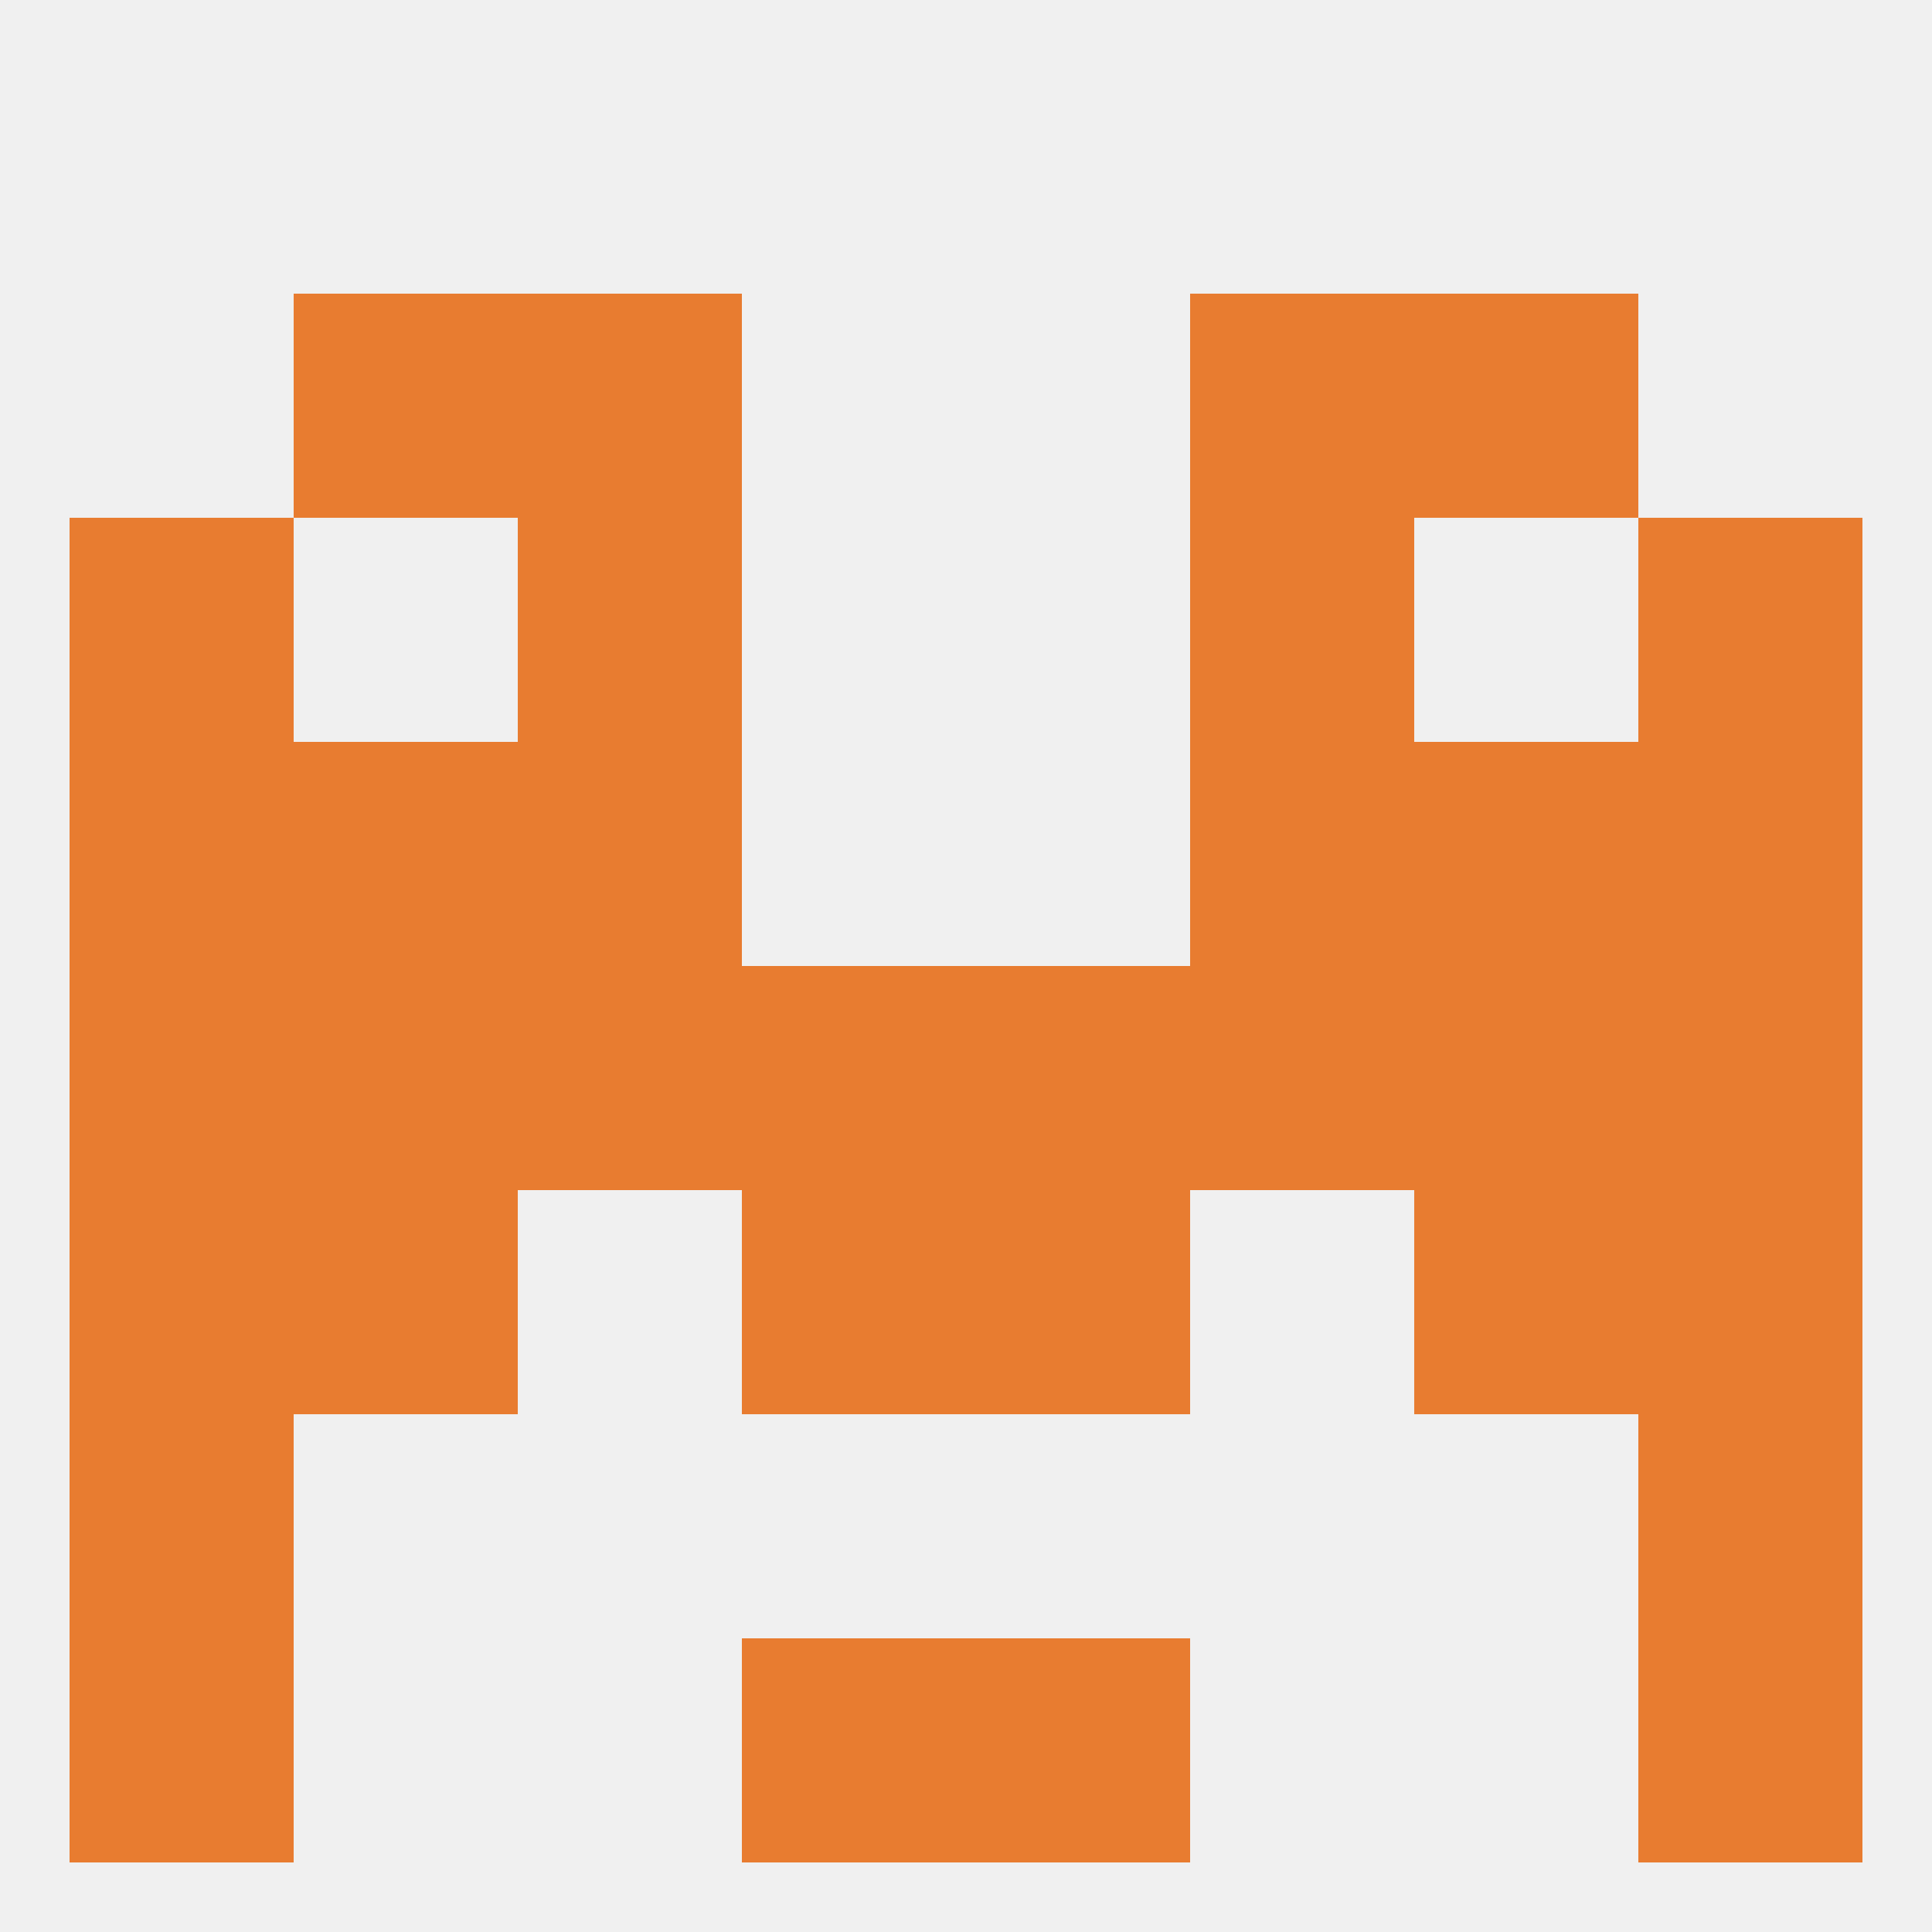
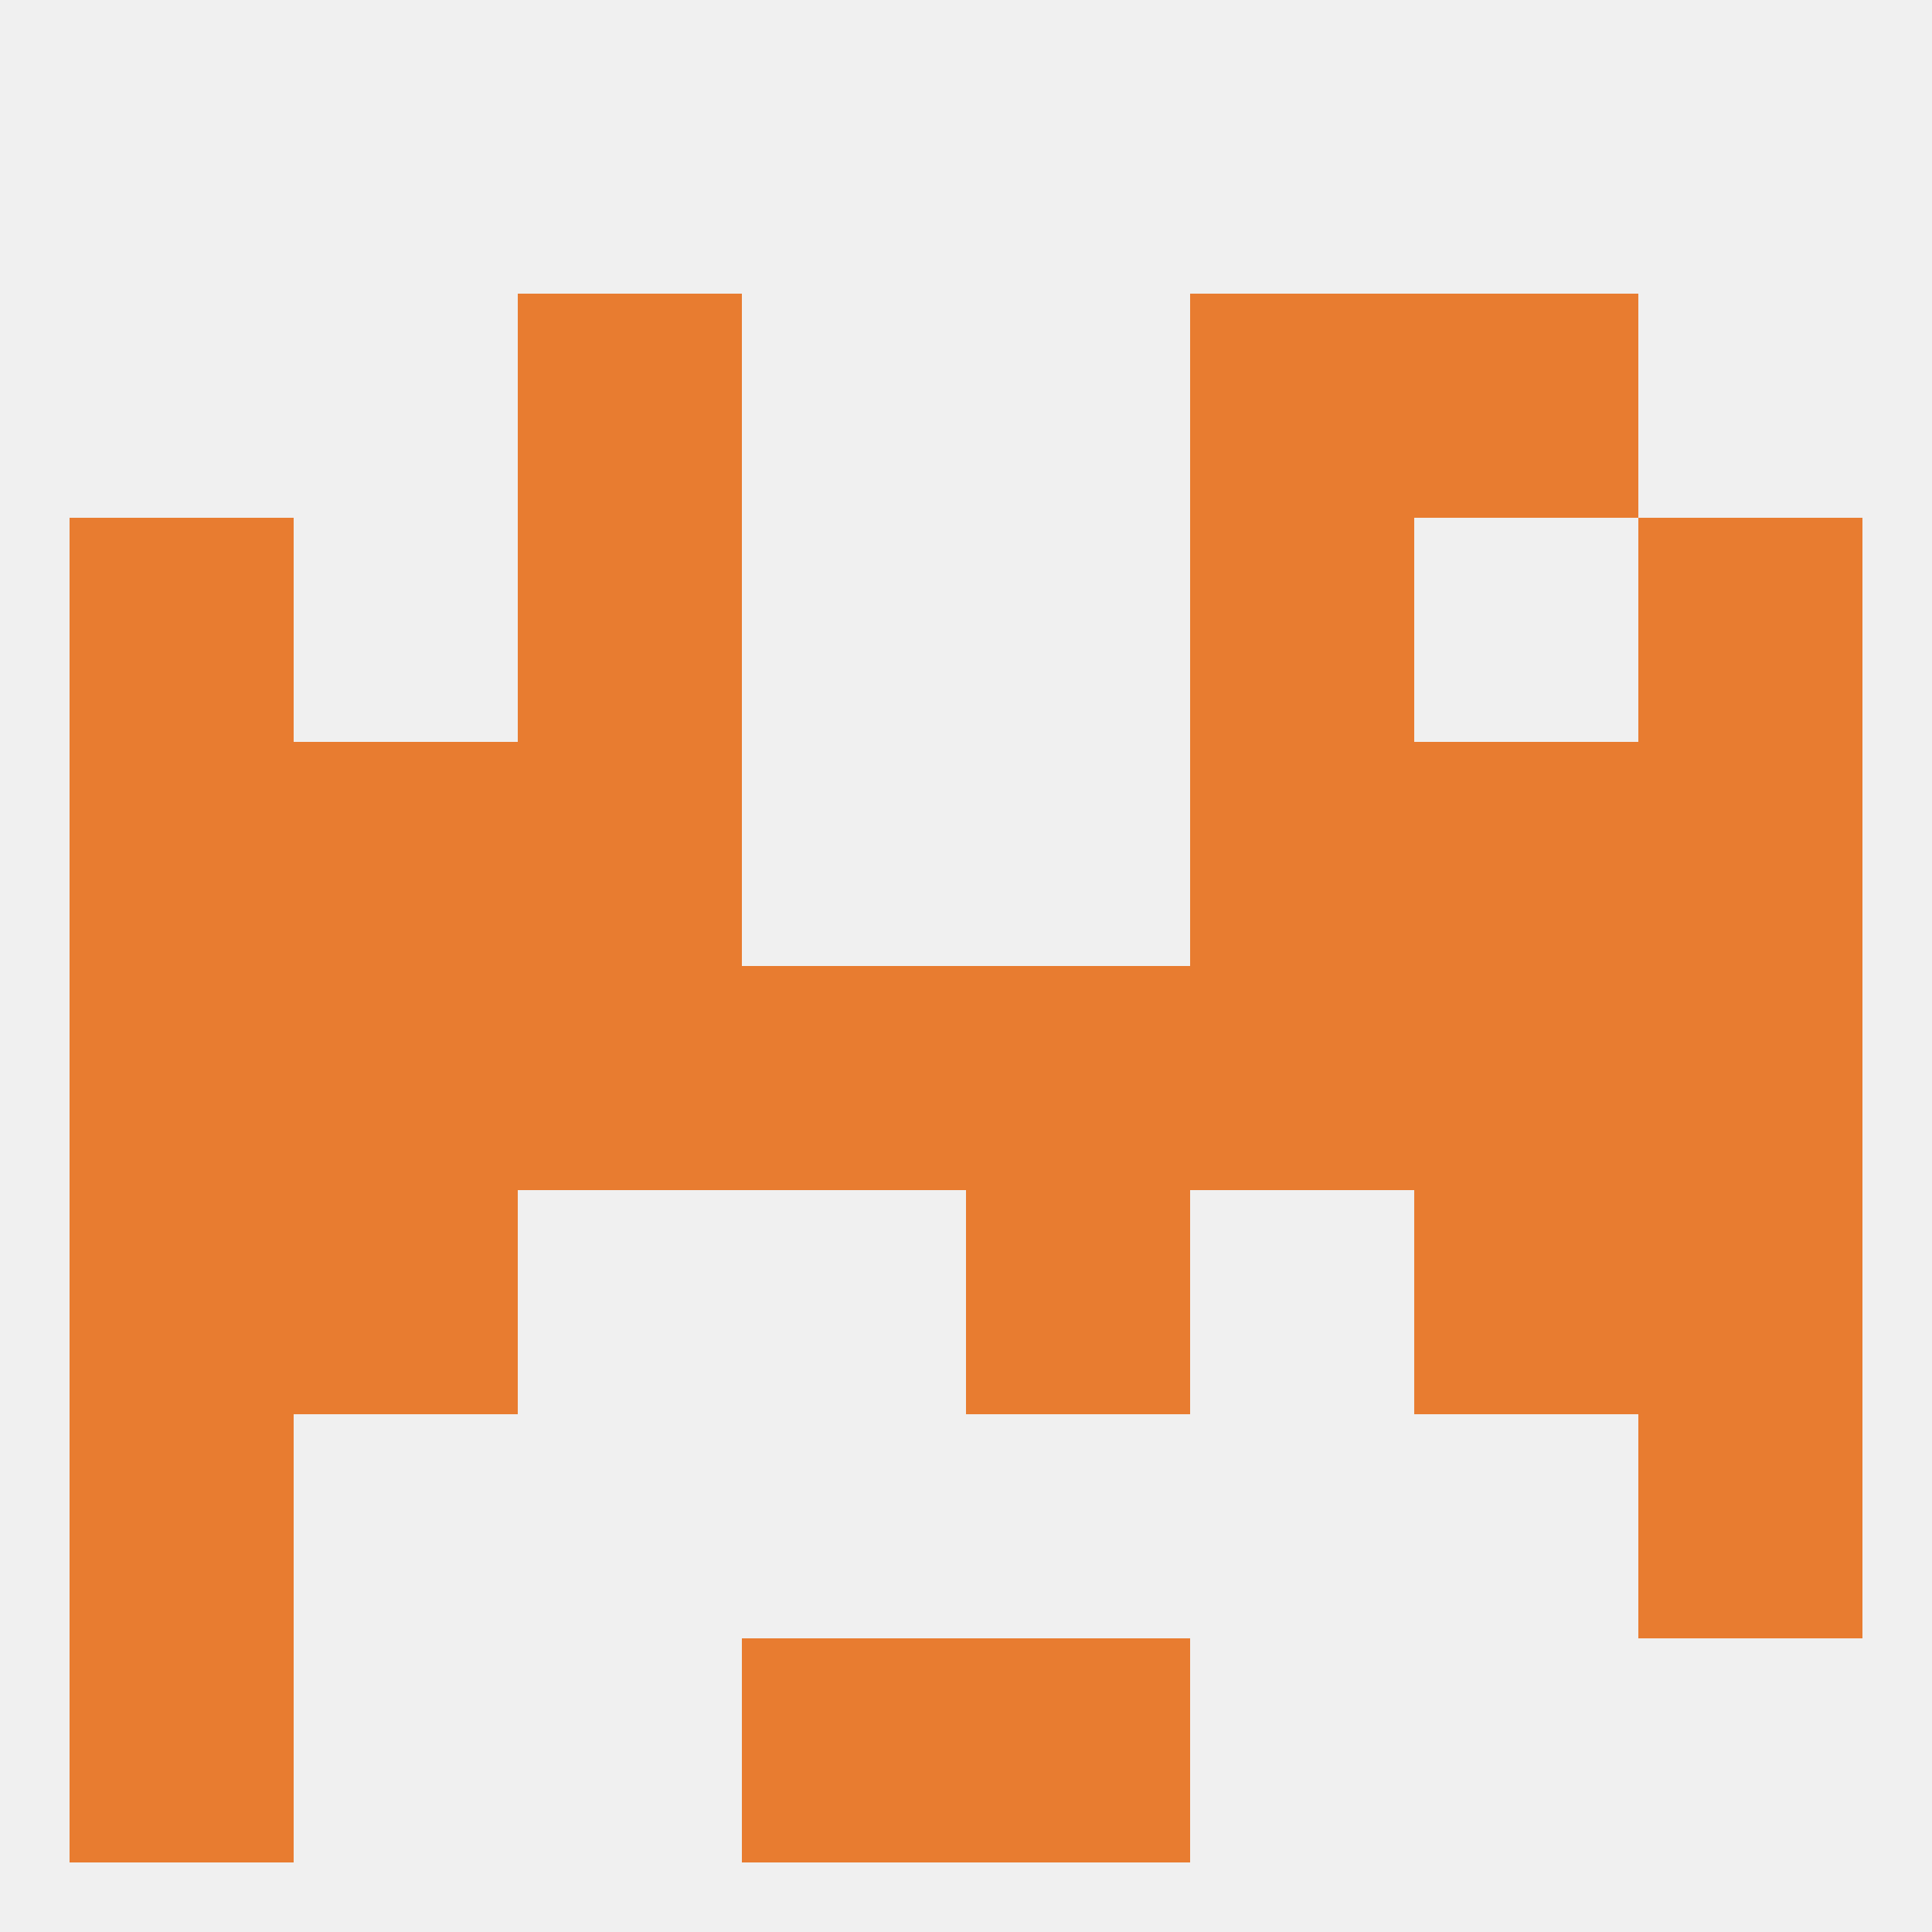
<svg xmlns="http://www.w3.org/2000/svg" version="1.1" baseprofile="full" width="250" height="250" viewBox="0 0 250 250">
  <rect width="100%" height="100%" fill="rgba(240,240,240,255)" />
  <rect x="9" y="154" width="29" height="29" fill="rgba(232,124,48,255)" />
  <rect x="212" y="154" width="29" height="29" fill="rgba(232,124,48,255)" />
-   <rect x="96" y="154" width="29" height="29" fill="rgba(232,124,48,255)" />
  <rect x="125" y="154" width="29" height="29" fill="rgba(232,124,48,255)" />
  <rect x="38" y="154" width="29" height="29" fill="rgba(232,124,48,255)" />
  <rect x="183" y="154" width="29" height="29" fill="rgba(232,124,48,255)" />
  <rect x="212" y="183" width="29" height="29" fill="rgba(232,124,48,255)" />
  <rect x="9" y="183" width="29" height="29" fill="rgba(232,124,48,255)" />
  <rect x="9" y="125" width="29" height="29" fill="rgba(232,124,48,255)" />
  <rect x="212" y="125" width="29" height="29" fill="rgba(232,124,48,255)" />
  <rect x="38" y="125" width="29" height="29" fill="rgba(232,124,48,255)" />
  <rect x="67" y="125" width="29" height="29" fill="rgba(232,124,48,255)" />
  <rect x="96" y="125" width="29" height="29" fill="rgba(232,124,48,255)" />
  <rect x="125" y="125" width="29" height="29" fill="rgba(232,124,48,255)" />
  <rect x="183" y="125" width="29" height="29" fill="rgba(232,124,48,255)" />
  <rect x="154" y="125" width="29" height="29" fill="rgba(232,124,48,255)" />
  <rect x="38" y="96" width="29" height="29" fill="rgba(232,124,48,255)" />
  <rect x="183" y="96" width="29" height="29" fill="rgba(232,124,48,255)" />
  <rect x="67" y="96" width="29" height="29" fill="rgba(232,124,48,255)" />
  <rect x="154" y="96" width="29" height="29" fill="rgba(232,124,48,255)" />
  <rect x="9" y="96" width="29" height="29" fill="rgba(232,124,48,255)" />
  <rect x="212" y="96" width="29" height="29" fill="rgba(232,124,48,255)" />
  <rect x="67" y="67" width="29" height="29" fill="rgba(232,124,48,255)" />
  <rect x="154" y="67" width="29" height="29" fill="rgba(232,124,48,255)" />
  <rect x="9" y="67" width="29" height="29" fill="rgba(232,124,48,255)" />
  <rect x="212" y="67" width="29" height="29" fill="rgba(232,124,48,255)" />
-   <rect x="38" y="38" width="29" height="29" fill="rgba(232,124,48,255)" />
  <rect x="183" y="38" width="29" height="29" fill="rgba(232,124,48,255)" />
  <rect x="67" y="38" width="29" height="29" fill="rgba(232,124,48,255)" />
  <rect x="154" y="38" width="29" height="29" fill="rgba(232,124,48,255)" />
-   <rect x="212" y="212" width="29" height="29" fill="rgba(232,124,48,255)" />
  <rect x="96" y="212" width="29" height="29" fill="rgba(232,124,48,255)" />
  <rect x="125" y="212" width="29" height="29" fill="rgba(232,124,48,255)" />
  <rect x="9" y="212" width="29" height="29" fill="rgba(232,124,48,255)" />
</svg>